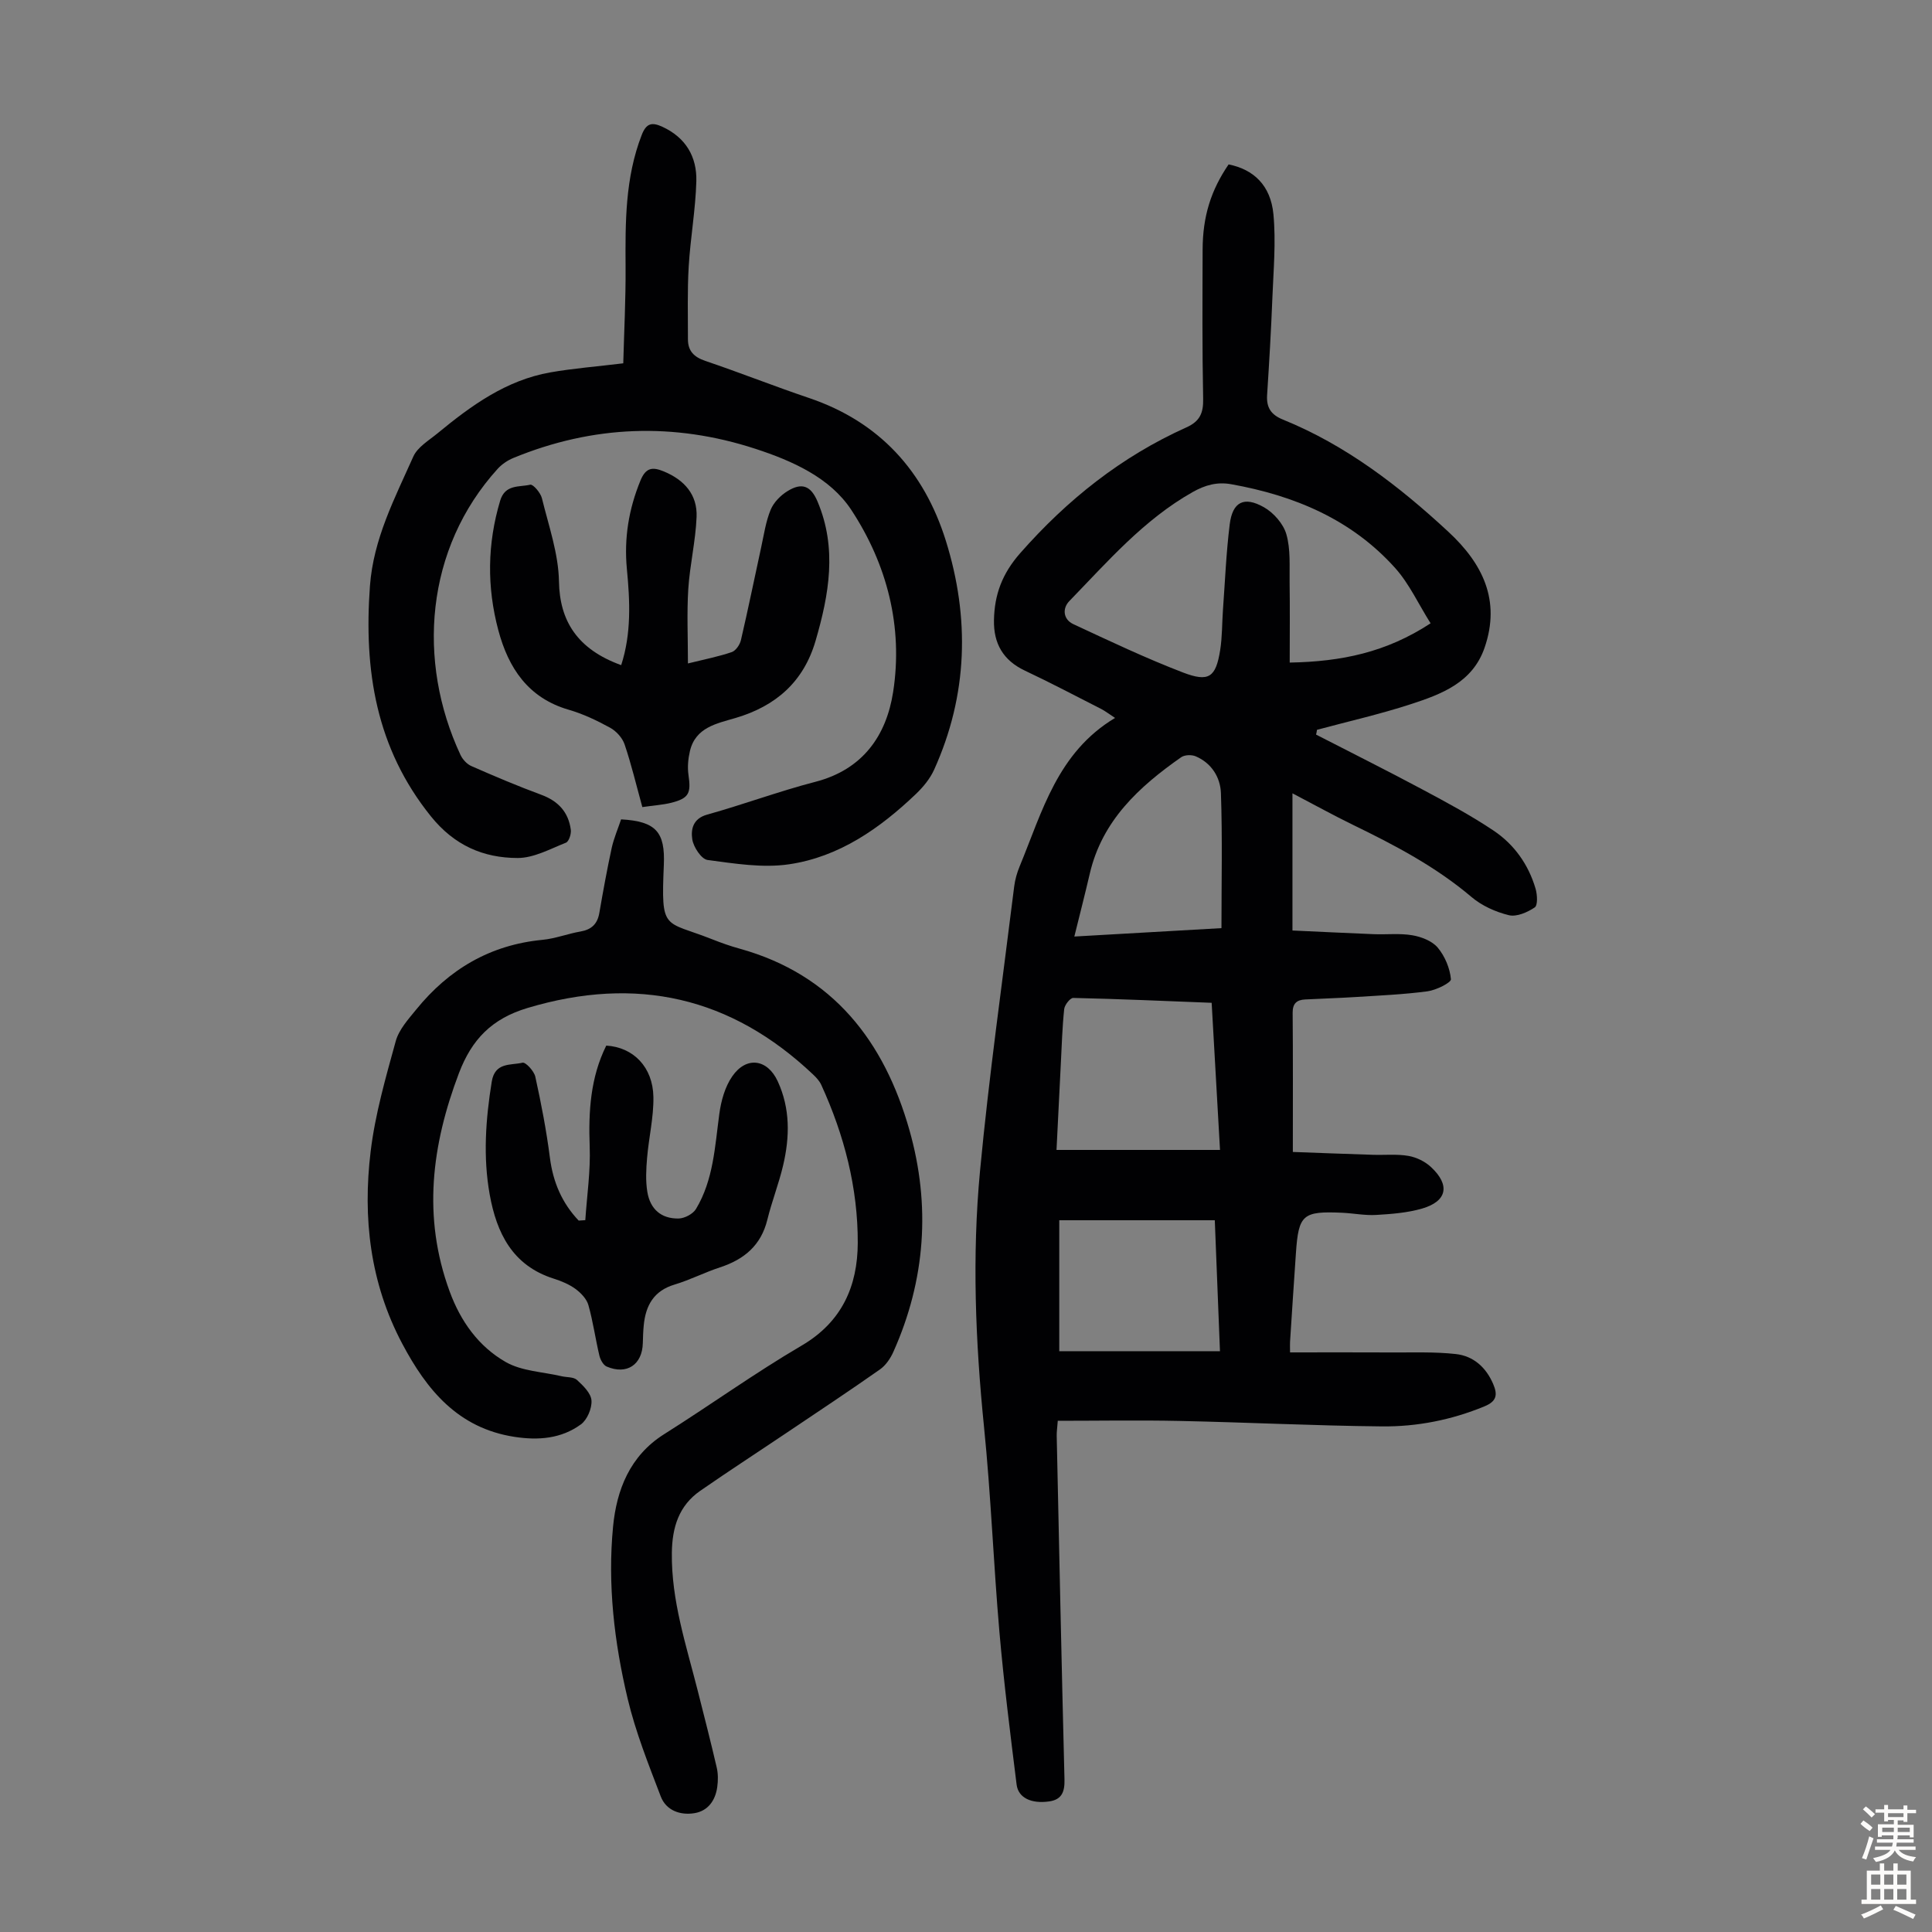
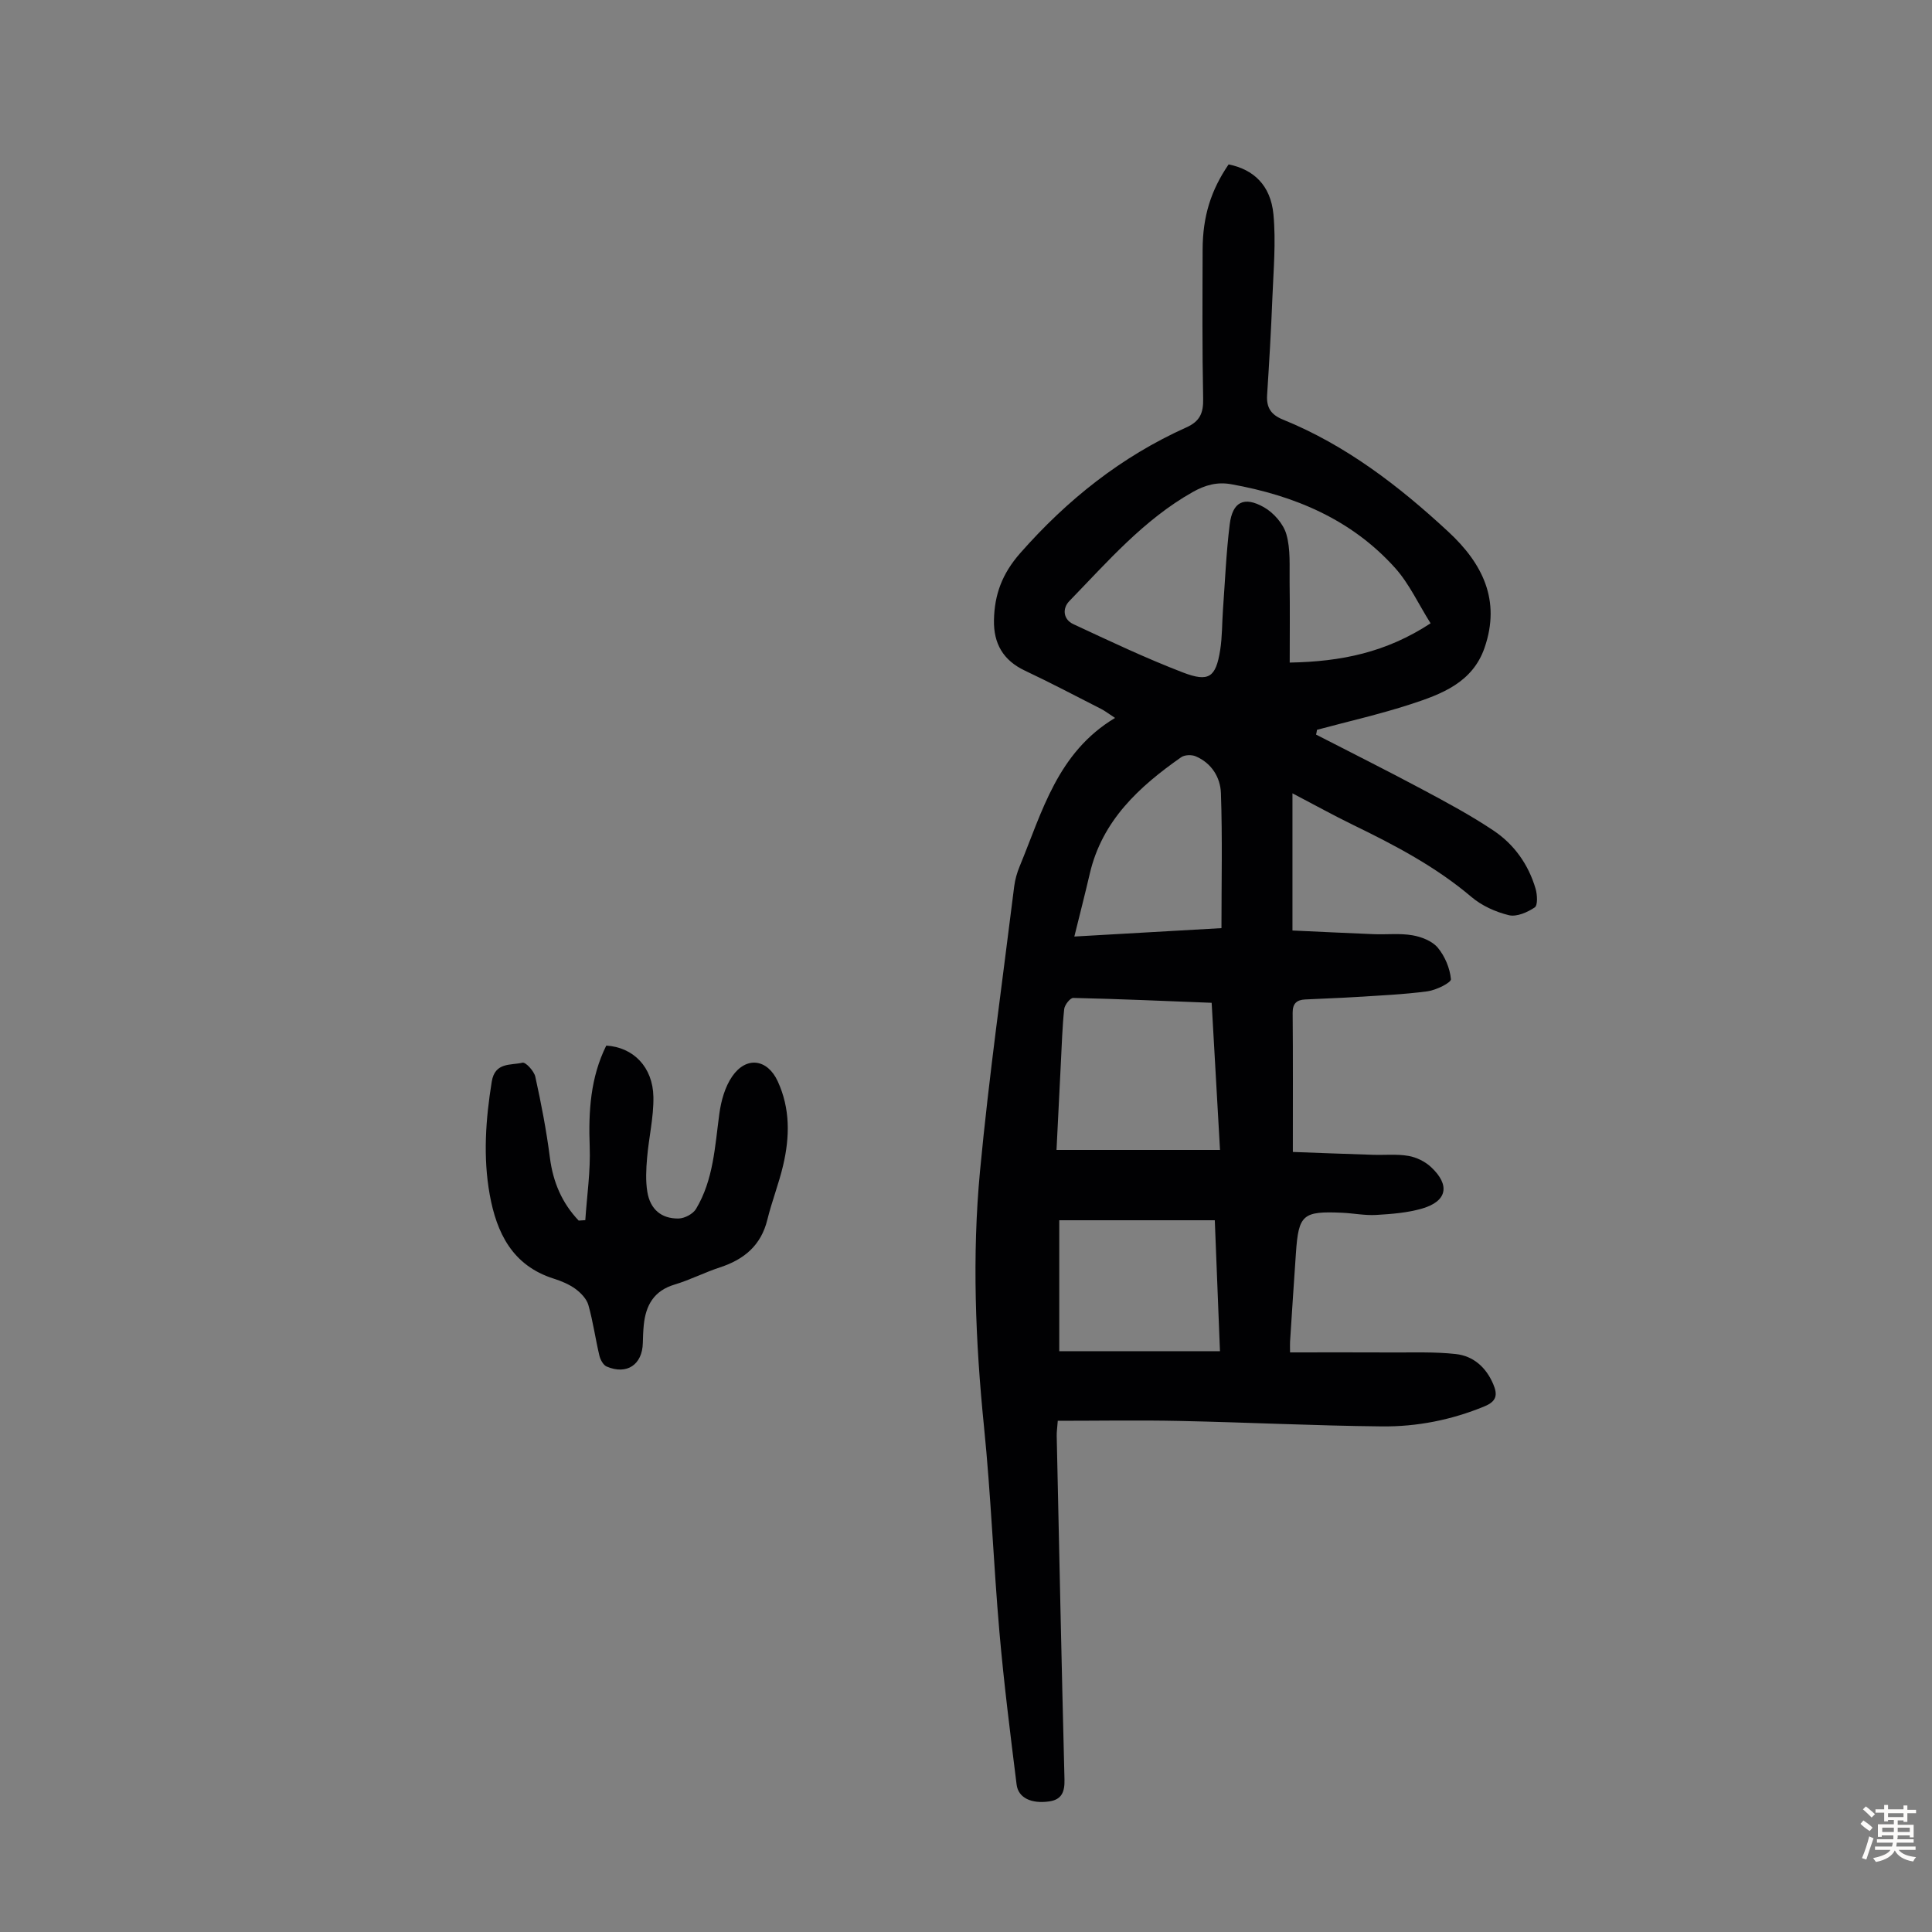
<svg xmlns="http://www.w3.org/2000/svg" enable-background="new 0 0 400 400" viewBox="0 0 400 400">
  <rect x="0" y="0" width="400" height="400" fill="#808080" stroke="none" />
  <g fill="#010103">
-     <path d="m272.48 152.09c7.33 3.77 14.71 7.45 21.98 11.34 5.02 2.68 10.05 5.38 14.77 8.54 4.27 2.86 7.22 7.02 8.69 12.01.36 1.23.49 3.44-.17 3.89-1.51 1.02-3.75 2-5.36 1.61-2.75-.67-5.61-1.96-7.75-3.78-7.43-6.3-15.91-10.74-24.58-14.95-3.98-1.94-7.86-4.09-12.47-6.5v28.4c5.33.24 11.07.53 16.81.76 2.68.11 5.41-.22 8.02.23 1.88.32 4.09 1.18 5.25 2.56 1.48 1.77 2.52 4.26 2.73 6.53.07.71-3.06 2.27-4.85 2.51-4.96.66-9.98.87-14.99 1.19-3.45.22-6.91.31-10.37.5-1.67.09-2.57.79-2.56 2.73.08 9.28.04 18.56.04 28.84 5.16.19 10.88.41 16.6.59 2.45.08 4.96-.19 7.35.23 1.66.29 3.45 1.17 4.68 2.33 3.98 3.72 3.31 7.05-1.84 8.56-3.05.89-6.33 1.14-9.52 1.33-2.32.14-4.68-.34-7.02-.45-8.2-.37-9.06.37-9.61 8.3-.43 6.14-.82 12.28-1.22 18.43-.03.44 0 .88 0 2.18 7.05 0 14.01-.03 20.97.01 4.45.03 8.94-.16 13.35.33 3.63.4 6.25 2.73 7.74 6.21.95 2.22.73 3.58-1.81 4.62-6.83 2.82-13.97 4.23-21.26 4.15-13.97-.14-27.93-.84-41.9-1.13-8.36-.18-16.72-.03-25.18-.03-.12 1.61-.24 2.36-.22 3.11.51 23.72 1.01 47.44 1.61 71.16.06 2.52-.53 4.17-3.2 4.54-3.63.51-6.36-.72-6.71-3.48-1.31-10.52-2.64-21.05-3.56-31.6-1.23-14.14-1.76-28.35-3.19-42.47-1.78-17.65-2.49-35.33-.83-52.96 1.86-19.7 4.65-39.31 7.08-58.95.18-1.42.59-2.85 1.14-4.17 4.67-11.3 7.81-23.55 19.74-30.7-1.41-.92-2.07-1.44-2.8-1.82-5.28-2.69-10.52-5.45-15.88-7.98-4.5-2.13-6.48-5.61-6.39-10.44.1-5.27 1.67-9.59 5.41-13.85 9.76-11.1 20.97-20.02 34.42-26.06 2.79-1.25 3.54-2.96 3.48-5.91-.21-10.3-.14-20.6-.11-30.9.02-6.9 1.73-12.3 5.38-17.64 5.17 1.03 8.71 4.33 9.28 10.33.54 5.73.01 11.57-.22 17.35-.26 6.7-.66 13.4-1.09 20.09-.16 2.58.81 4.06 3.28 5.06 13.05 5.3 24.01 13.74 34.24 23.22 7.09 6.57 10.89 14.18 7.51 24-2.5 7.26-8.95 9.64-15.33 11.72-6.36 2.07-12.91 3.55-19.37 5.29-.04.34-.12.67-.19.99zm23.71-23.04c-2.54-4.03-4.42-8.19-7.33-11.44-9.03-10.07-20.87-15.02-33.97-17.36-2.91-.52-5.39.18-7.95 1.62-10.14 5.72-17.62 14.41-25.56 22.59-1.48 1.53-1.25 3.79.84 4.76 7.49 3.49 14.97 7.04 22.67 10 5.41 2.08 6.83 1 7.73-4.6.44-2.75.38-5.57.58-8.36.43-5.91.67-11.84 1.4-17.71.58-4.63 2.94-5.87 7.07-3.54 2.02 1.14 4.04 3.44 4.66 5.61.9 3.13.62 6.62.67 9.97.08 5.44.02 10.88.02 16.59 10.74-.2 19.97-2.11 29.17-8.13zm-77.45 109.03h33.85c-.59-10.44-1.15-20.31-1.73-30.46-9.75-.38-19.2-.8-28.66-1.01-.63-.01-1.78 1.45-1.87 2.31-.4 3.77-.5 7.57-.7 11.36-.31 6-.6 11.99-.89 17.8zm33.84 41.67c-.37-9.41-.72-18.26-1.07-27.11-11.15 0-21.83 0-32.2 0v27.11zm.31-87.59c0-9.44.21-18.69-.11-27.93-.11-3.27-1.93-6.25-5.24-7.65-.84-.35-2.26-.31-2.98.19-8.73 6.11-16.37 13.11-18.93 24.1-.97 4.16-2.03 8.3-3.2 13.03 10.55-.6 20.22-1.15 30.46-1.74z" />
-     <path d="m128.59 169.64c7.26.4 9.14 2.65 8.85 9.44-.59 13.83-.01 11.43 9.99 15.38 1.87.74 3.77 1.42 5.71 1.95 19.36 5.38 29.95 19.22 35.15 37.57 4.41 15.54 3.34 31.02-3.33 45.91-.61 1.37-1.58 2.8-2.78 3.64-6.31 4.43-12.73 8.69-19.13 12.99-6.02 4.05-12.11 8-18.08 12.14-4.42 3.07-5.8 7.55-5.87 12.81-.13 9.92 2.98 19.17 5.36 28.58 1.34 5.31 2.71 10.61 3.94 15.94.29 1.27.28 2.67.1 3.98-.38 2.8-1.93 4.98-4.74 5.43-2.92.47-5.85-.55-6.96-3.47-2.54-6.65-5.21-13.33-6.85-20.23-2.78-11.68-4.18-23.68-3.02-35.65.73-7.54 3.45-14.63 10.56-19.11 9.56-6.02 18.75-12.65 28.48-18.35 8.38-4.91 11.58-12.35 11.62-21.23.04-11.41-2.8-22.36-7.56-32.76-.36-.78-1-1.48-1.64-2.09-17.03-16.15-36.64-20.56-59.17-13.82-7.42 2.22-11.55 6.53-14.2 13.49-5.65 14.9-7.57 29.78-1.94 45.16 2.29 6.26 6.02 11.44 11.62 14.65 3.32 1.9 7.67 2.03 11.55 2.94 1.09.26 2.49.12 3.2.77 1.29 1.18 2.91 2.75 3.01 4.26.11 1.63-.89 4-2.2 4.95-4.07 2.97-8.81 3.34-13.78 2.57-11.65-1.81-18.12-9.68-23.22-19.32-6.64-12.54-8.19-26.01-6.52-39.78.93-7.71 3.12-15.29 5.19-22.81.66-2.41 2.61-4.55 4.26-6.58 6.75-8.31 15.31-13.38 26.14-14.41 2.65-.25 5.21-1.27 7.85-1.72 2.3-.4 3.52-1.57 3.91-3.87.78-4.51 1.6-9.03 2.57-13.5.46-2.01 1.3-3.96 1.93-5.85z" />
-     <path d="m129.04 75.22c.18-6.72.52-13.28.48-19.85-.06-9.31-.11-18.56 3.35-27.45.96-2.46 2.14-2.65 4.27-1.67 4.85 2.23 7.16 6.23 7.03 11.25-.16 5.9-1.23 11.77-1.58 17.67-.3 5.01-.15 10.04-.16 15.07 0 2.42 1.24 3.68 3.59 4.48 7.19 2.43 14.26 5.24 21.45 7.67 14.61 4.93 23.84 15.16 28.34 29.51 5.01 16 4.59 31.98-2.41 47.46-.84 1.86-2.26 3.58-3.75 5.01-7.48 7.14-15.9 13.04-26.27 14.57-5.48.81-11.29-.15-16.88-.89-1.28-.17-2.92-2.66-3.17-4.27-.31-2.02.09-4.29 3.07-5.12 7.53-2.1 14.88-4.84 22.44-6.8 9.78-2.54 14.66-9.53 16.07-18.57 2.11-13.52-1.27-26.5-8.68-37.75-4.38-6.64-12.17-10.12-19.8-12.61-16.9-5.52-33.68-4.89-50.15 1.89-1.19.49-2.37 1.29-3.23 2.23-15.02 16.55-16.77 39.84-7.71 59.25.44.93 1.33 1.91 2.26 2.31 4.78 2.1 9.59 4.14 14.49 5.95 3.51 1.3 5.61 3.6 6.09 7.24.11.87-.39 2.42-1.01 2.67-3.26 1.29-6.65 3.17-9.99 3.17-7.12-.01-13.12-2.61-17.96-8.62-11.39-14.14-13.9-30.23-12.63-47.67.72-9.82 5.14-18.19 8.98-26.82.88-1.97 3.22-3.34 5.02-4.82 6.95-5.73 14.2-11 23.34-12.61 4.72-.83 9.53-1.2 15.11-1.88z" />
-     <path d="m132.99 167.1c-1.28-4.64-2.28-8.87-3.67-12.97-.46-1.36-1.72-2.76-3-3.46-2.73-1.5-5.61-2.87-8.59-3.73-8.4-2.44-12.48-8.66-14.56-16.47-2.38-8.92-2.29-17.86.38-26.8 1.03-3.45 3.96-2.78 6.23-3.32.58-.14 2.15 1.68 2.42 2.81 1.4 5.71 3.43 11.47 3.53 17.24.14 8.12 3.77 14.01 12.88 17.31 2.13-6.55 1.82-13.23 1.18-19.89-.61-6.38.38-12.41 2.81-18.33 1.12-2.72 2.51-2.85 4.85-1.88 4.25 1.76 6.96 4.82 6.77 9.42-.2 4.99-1.4 9.94-1.72 14.94-.31 4.94-.07 9.92-.07 15.39 3.56-.88 6.38-1.43 9.07-2.35.84-.29 1.68-1.53 1.9-2.47 1.49-6.4 2.8-12.84 4.2-19.26.57-2.61.95-5.31 1.96-7.75.63-1.52 2.05-2.97 3.49-3.85 2.97-1.84 4.83-1.11 6.2 2.13 4.11 9.68 2.4 19.29-.4 28.88-2.48 8.48-8.22 13.5-16.56 15.96-3.9 1.15-8.3 1.94-9.45 6.86-.37 1.58-.53 3.32-.3 4.91.56 3.82.11 4.85-3.57 5.79-1.79.44-3.7.55-5.98.89z" />
+     <path d="m272.48 152.09c7.33 3.77 14.71 7.45 21.98 11.34 5.02 2.68 10.05 5.38 14.77 8.54 4.27 2.86 7.22 7.02 8.69 12.01.36 1.23.49 3.44-.17 3.89-1.51 1.02-3.75 2-5.36 1.61-2.75-.67-5.61-1.96-7.75-3.78-7.43-6.3-15.91-10.74-24.58-14.95-3.98-1.94-7.86-4.09-12.47-6.5v28.4c5.33.24 11.07.53 16.81.76 2.68.11 5.41-.22 8.02.23 1.88.32 4.09 1.18 5.25 2.56 1.48 1.77 2.52 4.26 2.73 6.53.07.71-3.06 2.27-4.85 2.51-4.96.66-9.98.87-14.99 1.19-3.45.22-6.91.31-10.37.5-1.67.09-2.57.79-2.56 2.73.08 9.28.04 18.56.04 28.84 5.16.19 10.88.41 16.6.59 2.45.08 4.96-.19 7.35.23 1.66.29 3.45 1.17 4.68 2.33 3.98 3.72 3.31 7.05-1.84 8.56-3.05.89-6.33 1.14-9.52 1.33-2.32.14-4.68-.34-7.02-.45-8.2-.37-9.06.37-9.61 8.3-.43 6.14-.82 12.28-1.22 18.43-.03.44 0 .88 0 2.18 7.05 0 14.01-.03 20.97.01 4.45.03 8.94-.16 13.35.33 3.63.4 6.25 2.73 7.74 6.21.95 2.22.73 3.58-1.81 4.62-6.83 2.82-13.97 4.23-21.26 4.15-13.97-.14-27.93-.84-41.9-1.13-8.36-.18-16.72-.03-25.18-.03-.12 1.61-.24 2.36-.22 3.11.51 23.72 1.01 47.44 1.61 71.16.06 2.52-.53 4.17-3.2 4.54-3.63.51-6.36-.72-6.71-3.48-1.31-10.52-2.64-21.05-3.56-31.6-1.23-14.14-1.76-28.35-3.19-42.47-1.78-17.65-2.49-35.33-.83-52.96 1.86-19.7 4.65-39.31 7.08-58.95.18-1.42.59-2.85 1.14-4.17 4.67-11.3 7.81-23.55 19.74-30.7-1.41-.92-2.07-1.44-2.8-1.82-5.28-2.69-10.52-5.45-15.88-7.98-4.5-2.13-6.48-5.61-6.39-10.44.1-5.27 1.67-9.59 5.41-13.85 9.76-11.1 20.97-20.02 34.42-26.06 2.79-1.25 3.54-2.96 3.48-5.91-.21-10.3-.14-20.6-.11-30.9.02-6.9 1.73-12.3 5.38-17.64 5.17 1.03 8.71 4.33 9.28 10.33.54 5.73.01 11.57-.22 17.35-.26 6.7-.66 13.4-1.09 20.09-.16 2.58.81 4.06 3.28 5.06 13.05 5.3 24.01 13.74 34.24 23.22 7.09 6.57 10.89 14.18 7.51 24-2.5 7.26-8.95 9.64-15.33 11.72-6.36 2.07-12.91 3.55-19.37 5.29-.04.34-.12.67-.19.99zm23.71-23.04c-2.54-4.03-4.42-8.19-7.33-11.44-9.03-10.07-20.87-15.02-33.97-17.36-2.91-.52-5.39.18-7.95 1.62-10.14 5.72-17.62 14.41-25.56 22.59-1.48 1.53-1.25 3.79.84 4.76 7.49 3.49 14.97 7.04 22.67 10 5.41 2.08 6.83 1 7.73-4.6.44-2.75.38-5.57.58-8.36.43-5.91.67-11.84 1.4-17.71.58-4.63 2.94-5.87 7.07-3.54 2.02 1.14 4.04 3.44 4.66 5.61.9 3.13.62 6.62.67 9.97.08 5.44.02 10.88.02 16.59 10.74-.2 19.97-2.11 29.17-8.13zm-77.45 109.03h33.85c-.59-10.44-1.15-20.31-1.73-30.46-9.75-.38-19.2-.8-28.66-1.01-.63-.01-1.78 1.45-1.87 2.31-.4 3.77-.5 7.57-.7 11.36-.31 6-.6 11.99-.89 17.8m33.84 41.67c-.37-9.41-.72-18.26-1.07-27.11-11.15 0-21.83 0-32.2 0v27.11zm.31-87.59c0-9.44.21-18.69-.11-27.93-.11-3.27-1.93-6.25-5.24-7.65-.84-.35-2.26-.31-2.98.19-8.73 6.11-16.37 13.11-18.93 24.1-.97 4.16-2.03 8.3-3.2 13.03 10.55-.6 20.22-1.15 30.46-1.74z" />
    <path d="m121.18 252.62c.34-5.08 1.1-10.17.91-15.23-.27-7.27.15-14.3 3.43-20.91 5.58.33 9.66 4.42 9.76 10.65.07 4.2-.96 8.41-1.31 12.63-.2 2.32-.32 4.71.05 6.98.58 3.61 2.89 5.6 6.47 5.54 1.24-.02 2.99-.94 3.61-1.98 3.62-6.03 3.91-12.93 4.83-19.69.36-2.68 1.16-5.58 2.67-7.76 2.93-4.24 7.29-3.59 9.41 1 2.62 5.66 2.51 11.54 1.13 17.42-.89 3.8-2.34 7.46-3.27 11.26-1.31 5.33-4.81 8.23-9.82 9.87-3.18 1.04-6.2 2.6-9.4 3.56-4.31 1.29-5.97 4.34-6.37 8.43-.12 1.22-.16 2.45-.19 3.68-.11 4.48-3.32 6.64-7.48 4.86-.71-.3-1.31-1.41-1.51-2.25-.83-3.48-1.31-7.05-2.28-10.48-.36-1.28-1.55-2.51-2.67-3.34-1.33-.97-2.95-1.64-4.53-2.14-8.52-2.7-11.8-9.45-13.23-17.39-1.4-7.78-.84-15.58.42-23.38.66-4.09 3.94-3.35 6.36-3.93.66-.16 2.4 1.73 2.66 2.9 1.22 5.54 2.3 11.13 3.02 16.76.65 5.07 2.5 9.39 5.96 13.03.46-.04.92-.07 1.37-.09z" />
  </g>
  <path d="m385.2 377.6.6-.7c.6.4 1.3.9 1.9 1.5l-.6.7c-.8-.5-1.4-1-1.9-1.5zm.3 7.1c.6-1.4 1.1-2.9 1.5-4.5.3.1.6.3.9.4-.5 1.4-1 2.9-1.5 4.4zm.2-10.1.6-.6c.7.5 1.3 1.1 1.9 1.6l-.7.7c-.6-.6-1.2-1.2-1.8-1.7zm8.4-.8h.8v.9h1.8v.7h-1.8v1.8h-.8v-.3h-1.2v.9h3.3v2.6h-.8v-.4h-2.5c0 .3 0 .6-.1.8h3.4v.7h-3.5c0 .3-.1.6-.1.8h4v.7h-3.5c.7.9 1.9 1.3 3.6 1.5-.2.2-.4.5-.6.9-1.9-.3-3.2-1.1-3.8-2.3-.5 1.1-1.8 2-3.9 2.4-.2-.3-.4-.5-.6-.8 1.9-.4 3.1-.9 3.6-1.7h-3.2v-.7h3.5c.1-.2.1-.5.2-.8h-3.3v-.7h3.4c0-.2 0-.5 0-.8h-2.4v.3h-.8v-2.6h3.3v-.9h-1.2v.3h-.8v-1.8h-1.8v-.7h1.8v-.9h.8v.9h3.2zm-4.4 5.5h2.4c0-.3 0-.6 0-.9h-2.4zm1.2-3.1h3.2v-.8h-3.2zm4.4 2.2h-2.4v.9h2.5v-.9z" fill="#fcfbfa" />
-   <path d="m389.2 385.8h.9v1.5h1.9v-1.5h.9v1.5h2.7v6h1.1v.9h-11.3v-.9h1.1v-6h2.7zm.2 8.7.5.8c-1.2.6-2.5 1.3-4 1.9-.2-.3-.3-.6-.6-.8 1.6-.6 3-1.3 4.1-1.9zm-2-4.3h1.9v-2.1h-1.9zm0 3.1h1.9v-2.2h-1.9zm2.7-3.1h1.9v-2.1h-1.9zm0 3.1h1.9v-2.2h-1.9zm2.4 1.3c1.4.6 2.7 1.2 4.1 1.8l-.5.9c-1.5-.7-2.8-1.4-4.1-1.9zm2.2-6.5h-1.9v2.1h1.9zm-1.9 5.2h1.9v-2.2h-1.9z" fill="#fcfbfa" />
</svg>